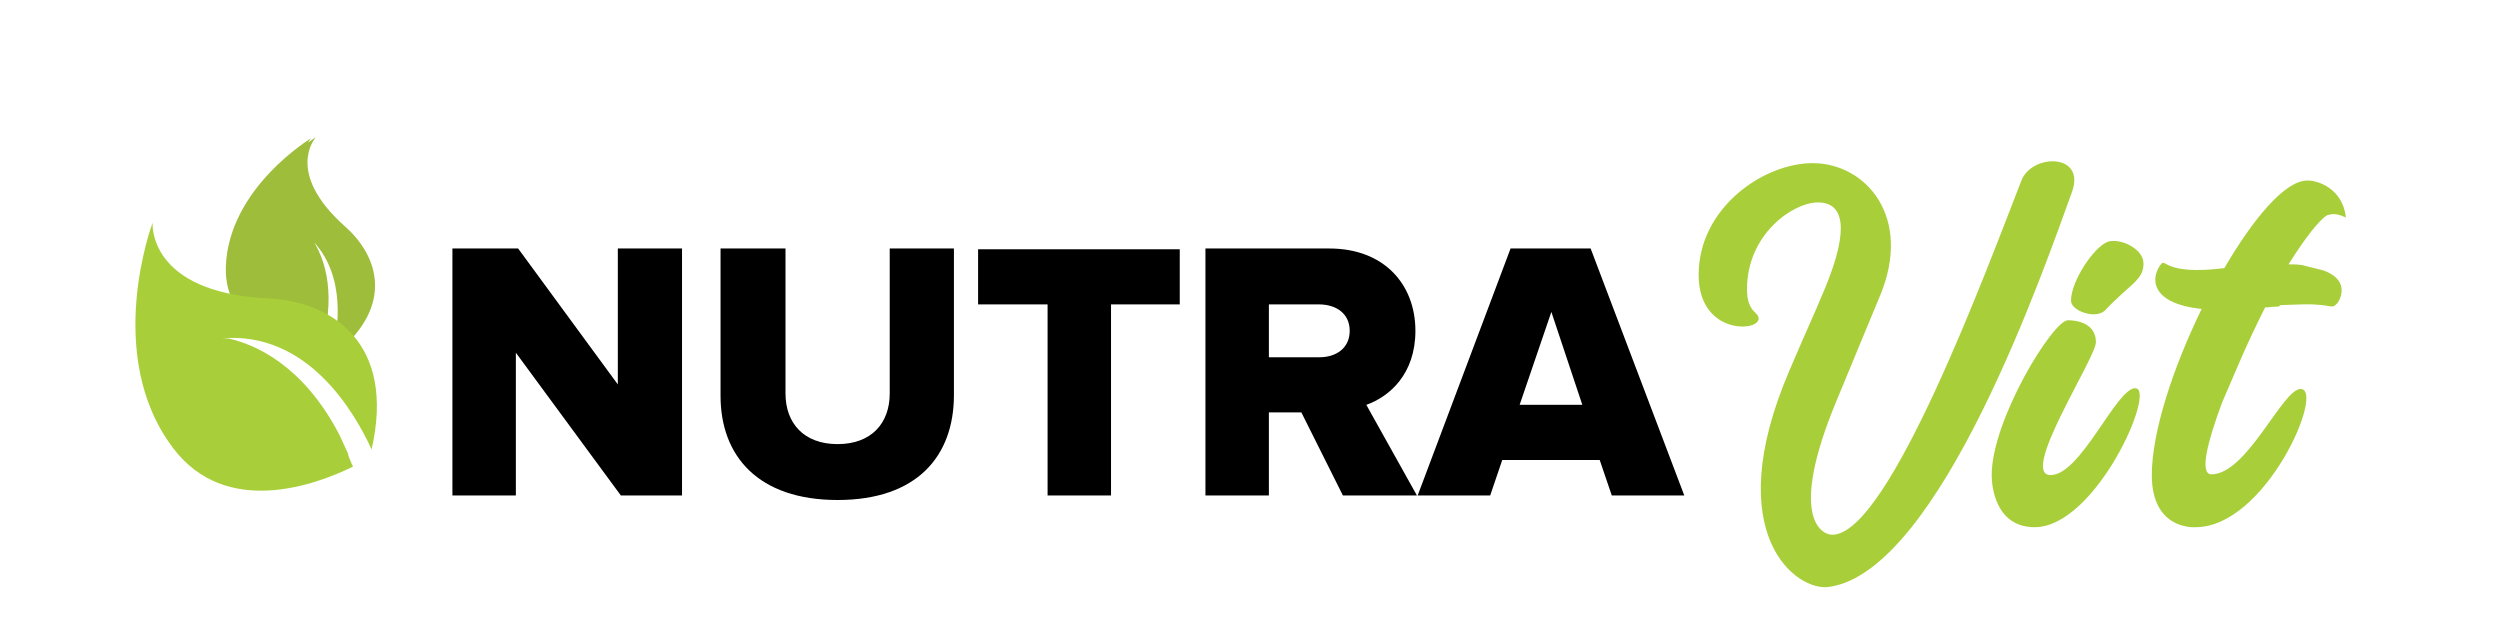
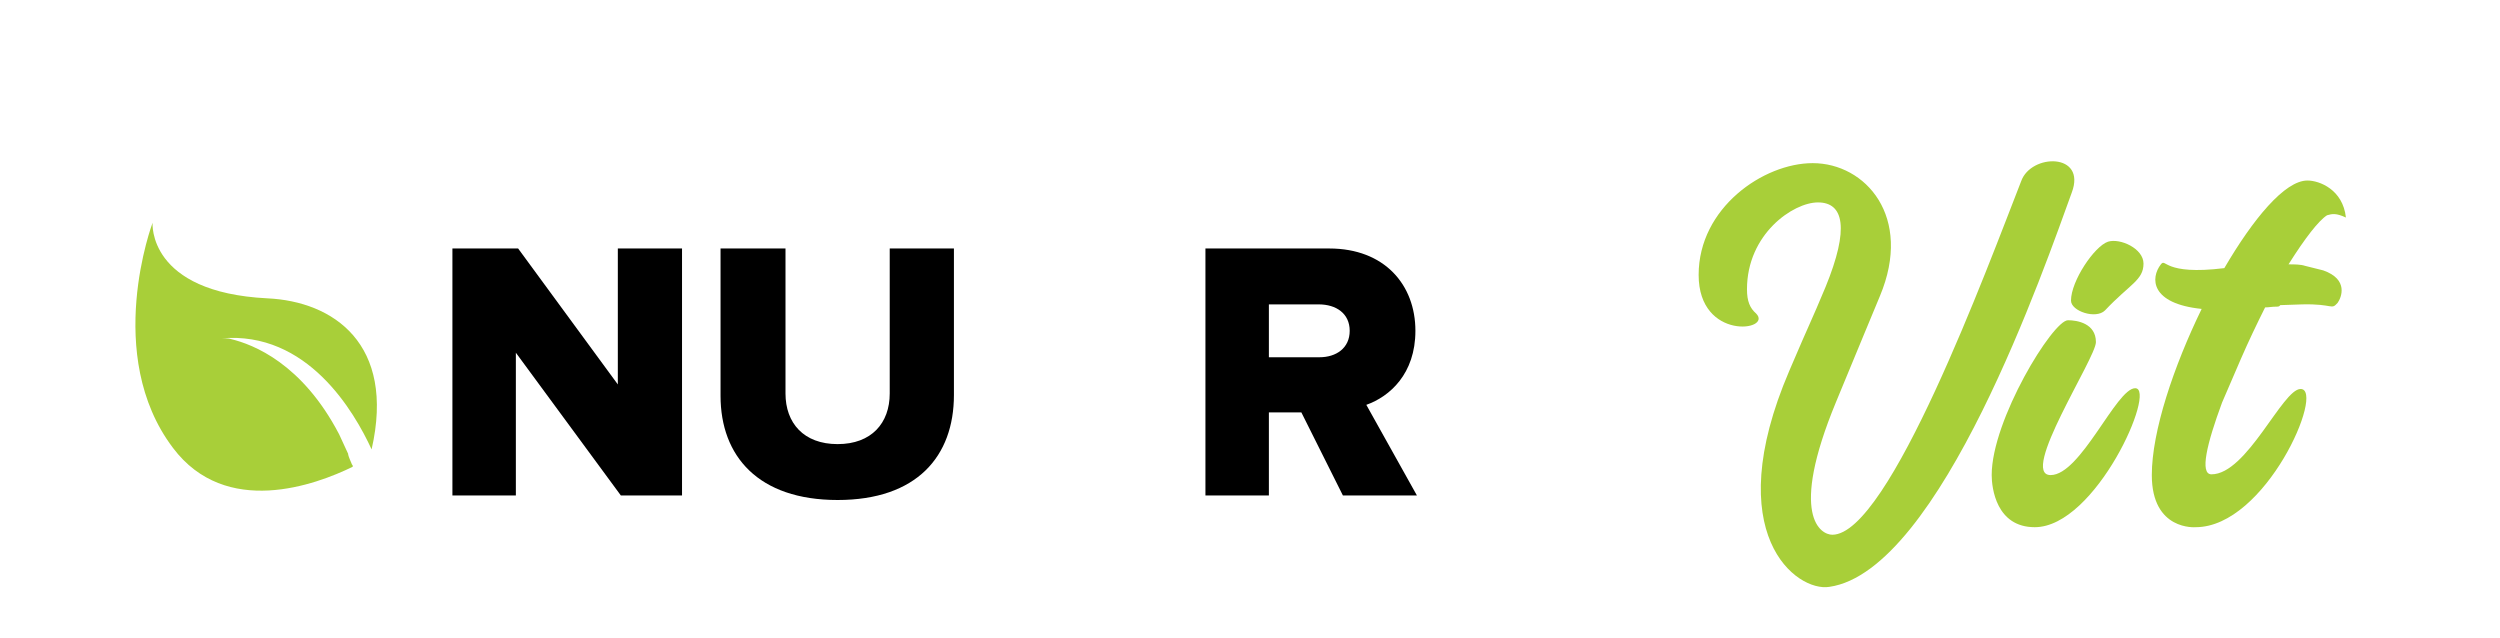
<svg xmlns="http://www.w3.org/2000/svg" version="1.1" id="Layer_1" width="331px" height="84.5px" x="0px" y="0px " viewBox="0 0 331 84.5" style="enable-background:new 0 0 331 84.5;" xml:space="preserve">
  <style type="text/css">
	.st0{fill:#A8CF39;}
	.st1{fill:#9DBD3B;}
</style>
  <g>
    <g>
      <path d="M82.2,65.6L68.3,46.7v18.9h-8.4V32.9h8.7l13.2,18v-18h8.5v32.7H82.2z" />
      <path d="M95.4,52.4V32.9h8.6v19.2c0,3.9,2.4,6.7,6.9,6.7c4.5,0,6.9-2.8,6.9-6.7V32.9h8.5v19.4c0,8.1-4.9,13.9-15.4,13.9    C100.4,66.2,95.4,60.4,95.4,52.4z" />
-       <path d="M138.7,65.6V40.3h-9.2v-7.3h26.7v7.3h-9.1v25.3H138.7z" />
      <path d="M177.8,65.6l-5.5-11H168v11h-8.4V32.9h16.4c7.3,0,11.4,4.8,11.4,10.9c0,5.7-3.4,8.7-6.5,9.8l6.7,12H177.8z M178.7,43.8    c0-2.3-1.8-3.5-4.1-3.5H168v7h6.7C176.9,47.3,178.7,46.1,178.7,43.8z" />
-       <path d="M213.4,65.6l-1.6-4.7h-12.9l-1.6,4.7h-9.6L200,32.9h10.6L223,65.6H213.4z M205.4,41.3l-4.2,12.3h8.3L205.4,41.3z" />
    </g>
    <g>
      <path class="st0" d="M274.3,25.5c-3.5,9.6-17.4,50.1-32.1,52.2c-4.3,0.7-14.6-6.9-5.3-28.6c2.9-6.8,2.8-6.3,4.8-11.1    c3.2-7.8,2.4-11.2-1-11.2c-3.3,0-9.4,4.2-9.4,11.5c0,1.6,0.4,2.5,1.2,3.2c2.3,2.3-7.6,3.7-7.6-5.1c0-8.9,8.6-14.8,15.1-14.8    c7,0,13.3,7.1,8.9,17.6c-0.9,2.2-2.8,6.7-5.8,14c-6.3,15.2-2,17.6-0.5,17.6c7.5,0,20.5-35.3,25-46.8    C268.9,20.3,276.3,20.2,274.3,25.5z" />
      <path class="st0" d="M269.4,69.8c-5.1,0-5.7-5.2-5.7-6.9c0-7.3,8.1-20.5,10.1-20.5c1.2,0,3.7,0.4,3.7,2.9c0,2.1-10.2,17.6-6,17.6    c4,0,8.7-11.5,11.2-11.5C285.6,51.4,277.5,69.8,269.4,69.8z M274.2,39.8c0-2.6,3.1-7.2,4.9-7.8c1.6-0.5,4.7,0.9,4.7,2.9    c0,2.2-1.8,2.7-5.1,6.2C277.5,42.3,274.2,41.2,274.2,39.8z" />
      <path class="st0" d="M309.5,40.1c-0.9,1-0.5,0.1-4.7,0.2l-2.9,0.1c-0.1,0.2-0.3,0.2-0.5,0.2c-0.6,0-1,0.1-1.5,0.1    c-1.1,2.2-2.2,4.5-3.2,6.8l-2.5,5.8c-2,5.4-3,9.5-1.4,9.5c4.7,0,9.4-11.3,11.8-11.3c3.3,0-4.6,18.3-13.9,18.3c0,0-5.8,0.5-5.8-6.9    c0-5.8,2.9-14.4,6.6-22c-6.8-0.7-6.8-4.1-5.4-5.9c0.7-0.9,0.3,1.5,8.4,0.5c3.8-6.5,8-11.6,11-11.6c1.6,0,4.7,1.2,5.1,4.9    c-1.3-0.6-1.8-0.5-2.5-0.3c-1.1,0.7-2.9,3-5.1,6.5c0.8,0,1.6,0,2.2,0.2l2.4,0.6C311,37,310,39.4,309.5,40.1z" />
    </g>
-     <path class="st1" d="M45.7,30c-8.1-7.2-3.9-11.8-3.9-11.8s-0.4,0.2-1,0.7c0.2-0.4,0.4-0.6,0.4-0.6s-11,6.6-11.3,17.1   c-0.2,7.9,8,10.7,11.7,11.5c0.1-0.2,0.1-0.4,0.2-0.6c0.2,0.2,0.3,0.3,0.5,0.5c2.4-7.6,0.7-12.4-0.7-14.7c4.2,4.6,3.2,11.5,2.4,14.7   c0.3-0.2,0.5-0.4,0.7-0.6c0,0.2-0.1,0.4-0.1,0.5C52.2,40.4,50.1,33.9,45.7,30z" />
    <path class="st0" d="M49.2,59.5c3.2-14-5.1-19.6-13.8-20c-15.9-0.8-15.2-10-15.2-10s-6.6,17.5,2.7,29.8c7,9.3,18.9,4.9,23.8,2.5   c0,0,0,0,0-0.1c0,0,0,0,0,0c0-0.1,0-0.1-0.1-0.2c-0.2-0.5-0.4-0.9-0.5-1.3c0,0,0-0.1,0-0.1c-0.2-0.4-0.4-0.9-0.6-1.3c0,0,0,0,0,0   c-0.2-0.4-0.4-0.9-0.6-1.3c0,0,0,0,0,0c-4.9-9.4-11.4-11.9-14.3-12.6c0,0,0,0,0,0c-0.3-0.1-0.5-0.1-0.7-0.1c0,0-0.1,0-0.1,0   c0,0-0.1,0-0.1,0c0,0-0.1,0-0.1,0c-0.1,0-0.1,0-0.1,0c-0.1,0-0.2,0-0.2,0c0,0,0,0,0,0C40.7,43.8,46.9,54.5,49.2,59.5z" />
  </g>
</svg>